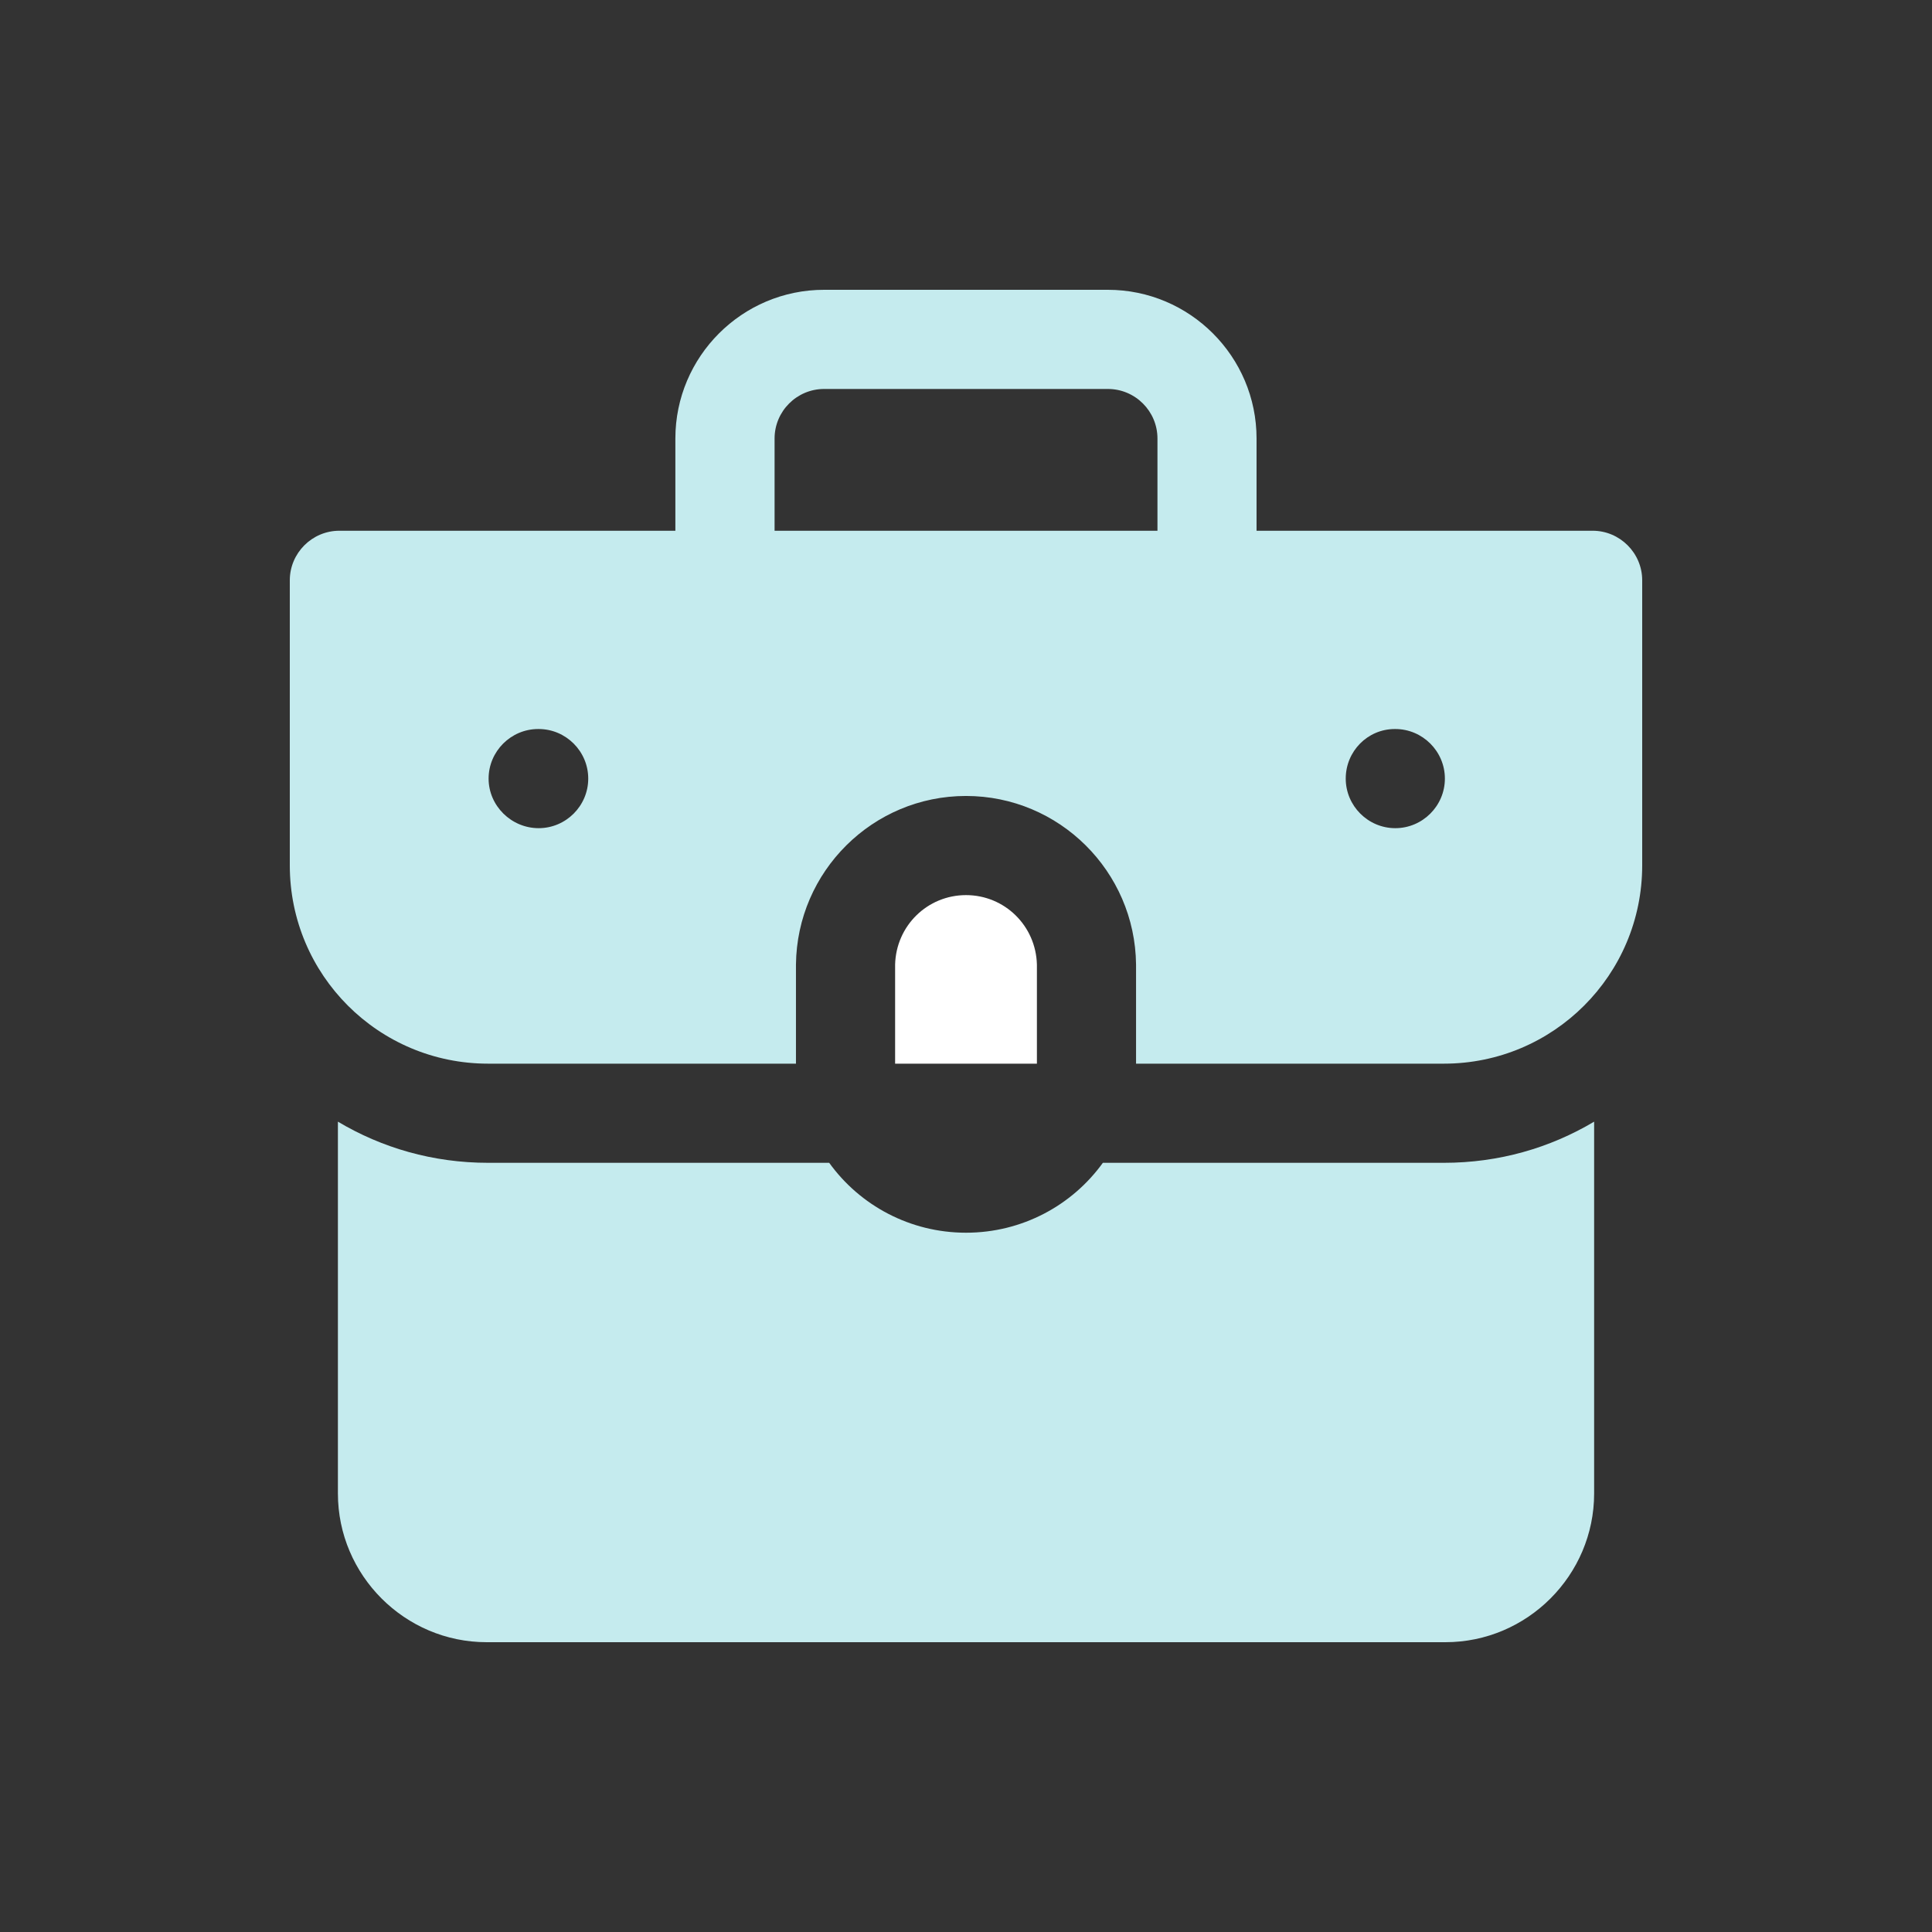
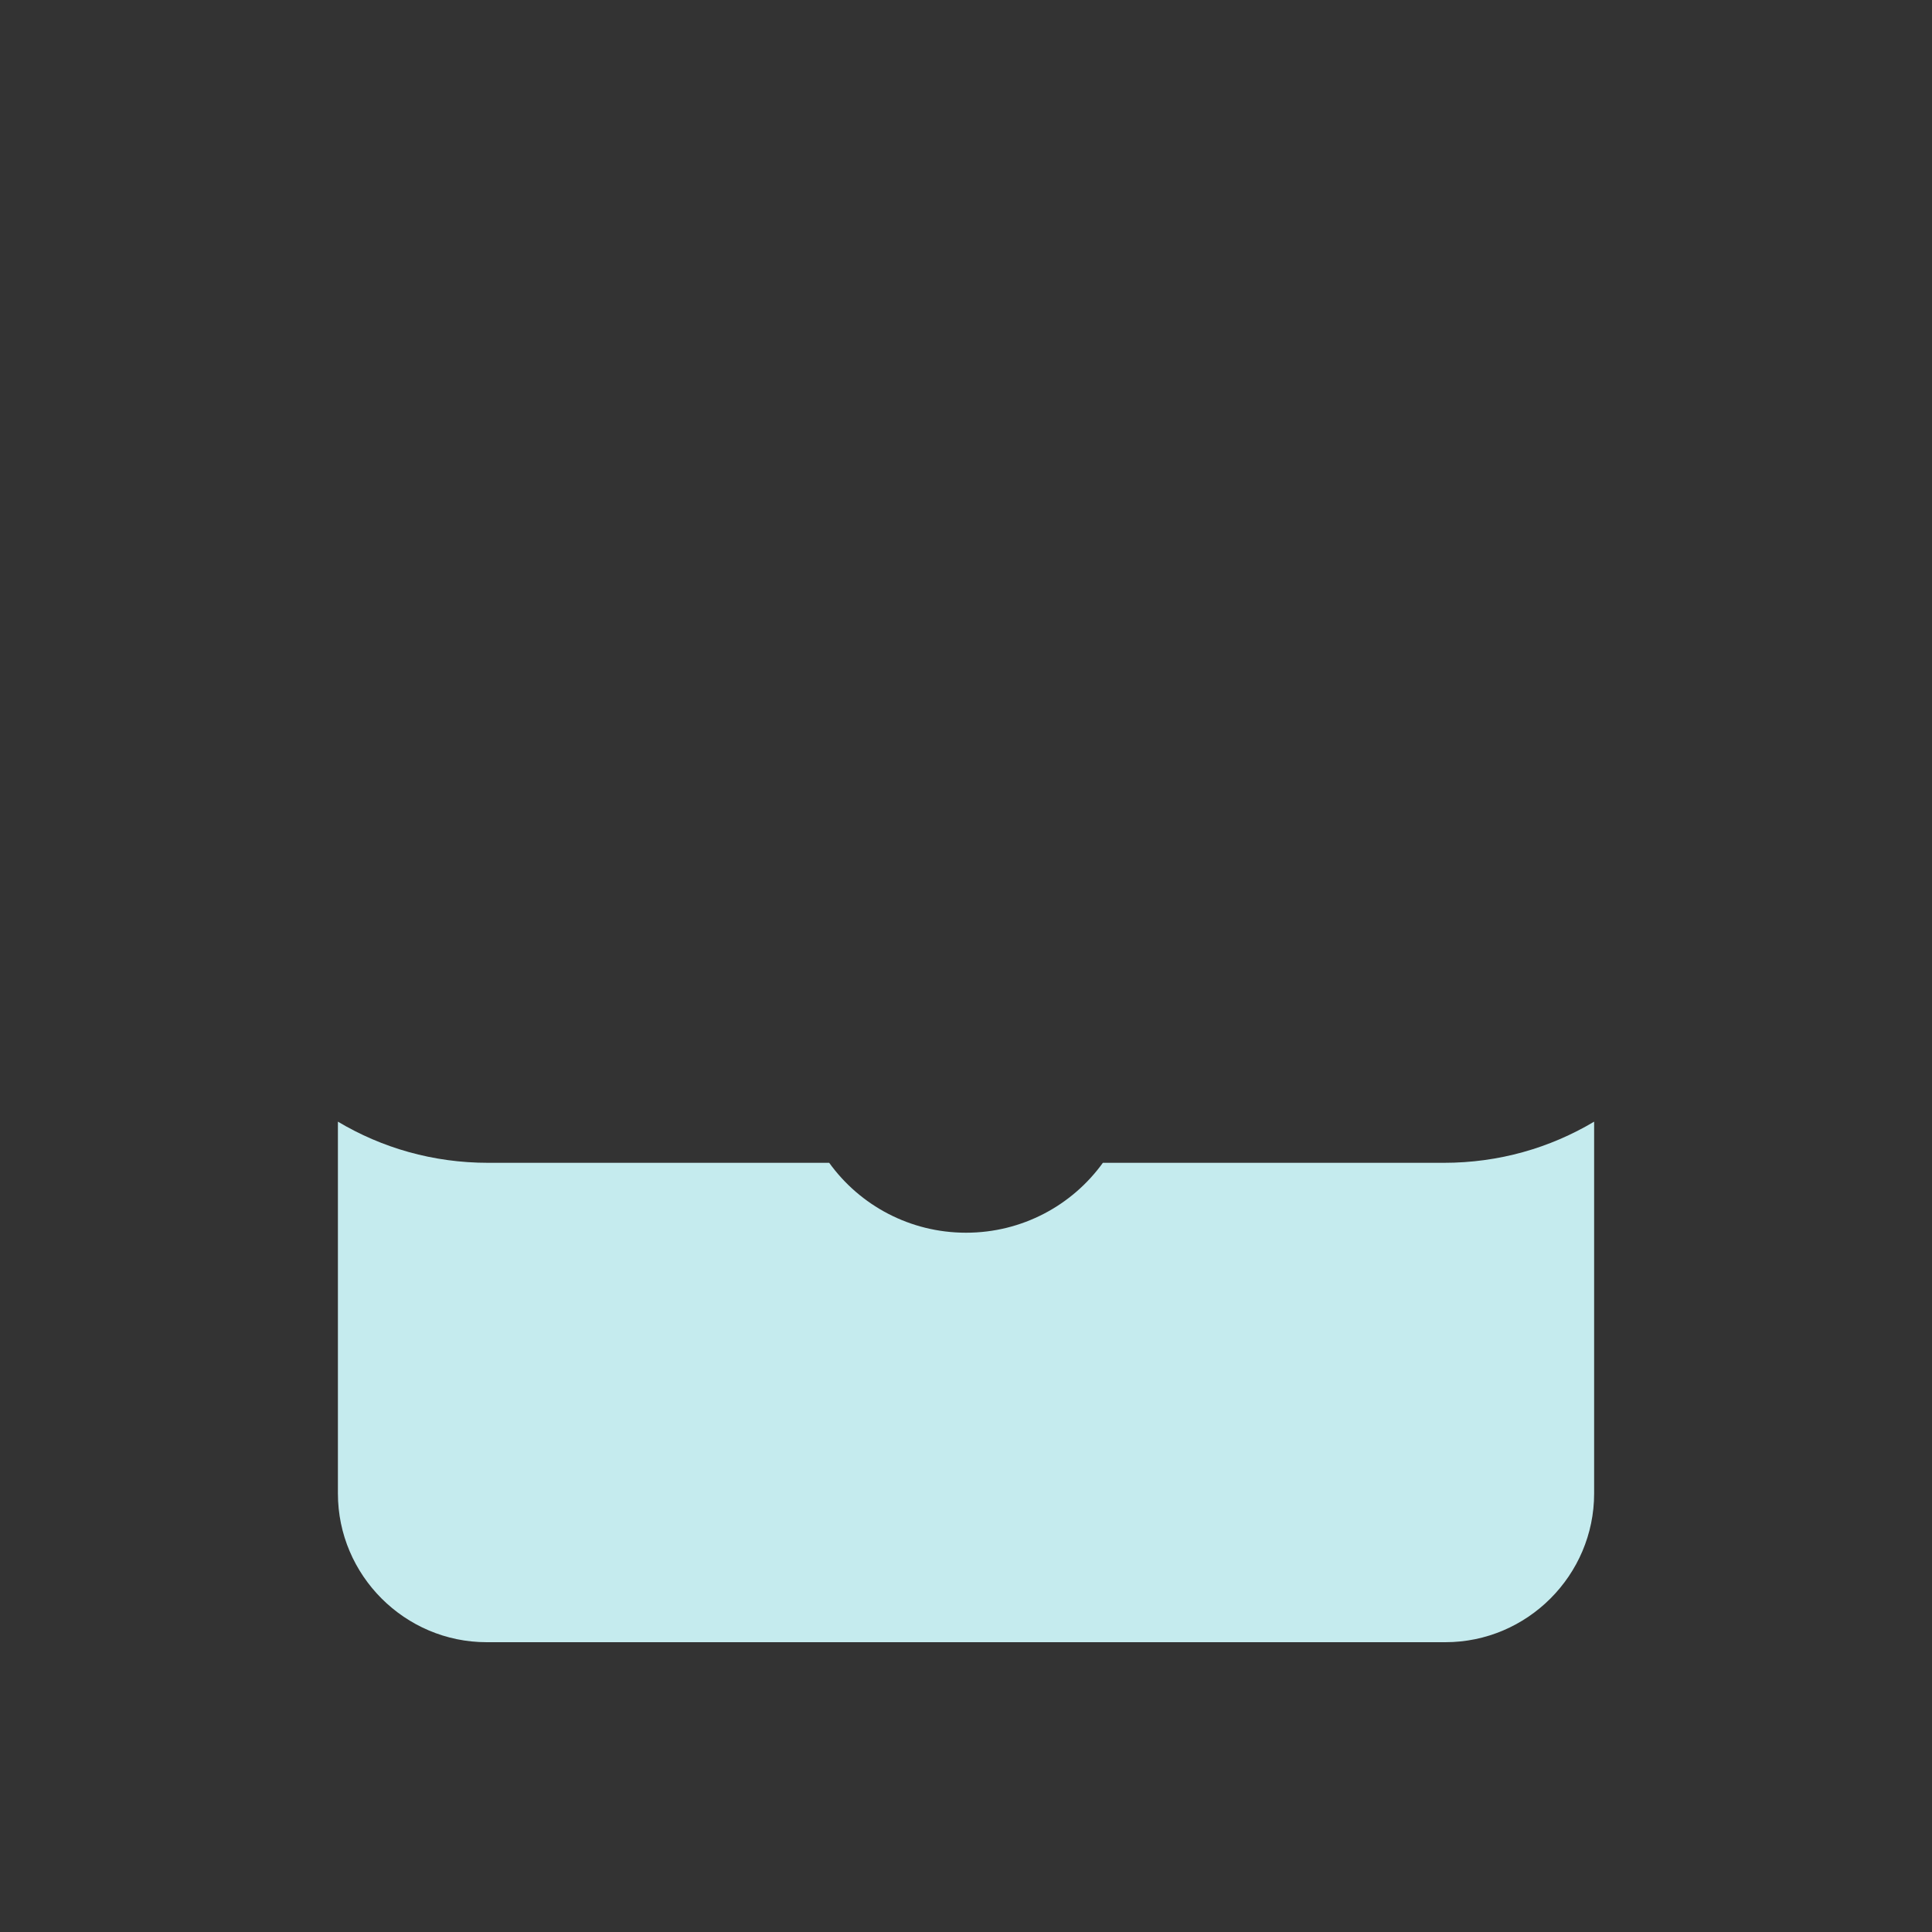
<svg xmlns="http://www.w3.org/2000/svg" width="100" height="100" viewBox="0 0 100 100" fill="none">
  <rect x="0" y="0" width="100" height="100" fill="#333333" stroke="none" />
  <path d="M42.918 60.187H25.265C22.416 60.187 19.773 59.417 17.49 58.057V77.302C17.49 81.536 20.954 85 25.188 85H74.814C79.048 85 82.512 81.536 82.512 77.302V58.057C80.228 59.417 77.585 60.187 74.737 60.187H57.084C55.493 62.393 52.901 63.805 50.002 63.805C47.102 63.805 44.51 62.393 42.919 60.187H42.918Z" fill="#C5EBEE" />
-   <path d="M53.67 49.923C53.618 47.921 52.002 46.331 50.001 46.331C47.999 46.331 46.383 47.921 46.331 49.923V55.055H53.67V49.923Z" fill="white" />
-   <path d="M25.265 55.055H41.199V49.923C41.25 45.099 45.176 41.199 50 41.199C54.825 41.199 58.75 45.099 58.802 49.923V55.055H74.736C80.407 55.055 85 50.462 85 44.791V30.036C85 28.625 83.845 27.471 82.434 27.471H65.039V22.698C65.039 18.454 61.585 15 57.342 15H42.655C38.411 15 34.957 18.454 34.957 22.698V27.471H17.566C16.155 27.471 15 28.625 15 30.036V44.791C15 50.462 19.593 55.055 25.264 55.055H25.265ZM72.195 37.734H72.221C73.632 37.734 74.787 38.889 74.787 40.3C74.787 41.712 73.632 42.866 72.221 42.866C70.81 42.866 69.655 41.712 69.655 40.3C69.655 38.889 70.784 37.734 72.195 37.734ZM40.092 22.698C40.092 21.284 41.243 20.133 42.657 20.133H57.344C58.759 20.133 59.91 21.284 59.91 22.698V27.471H40.092V22.698ZM27.856 37.734H27.881C29.293 37.734 30.447 38.889 30.447 40.3C30.447 41.712 29.293 42.866 27.881 42.866C26.47 42.866 25.29 41.712 25.29 40.3C25.29 38.889 26.445 37.734 27.856 37.734Z" fill="#C5EBEE" />
</svg>